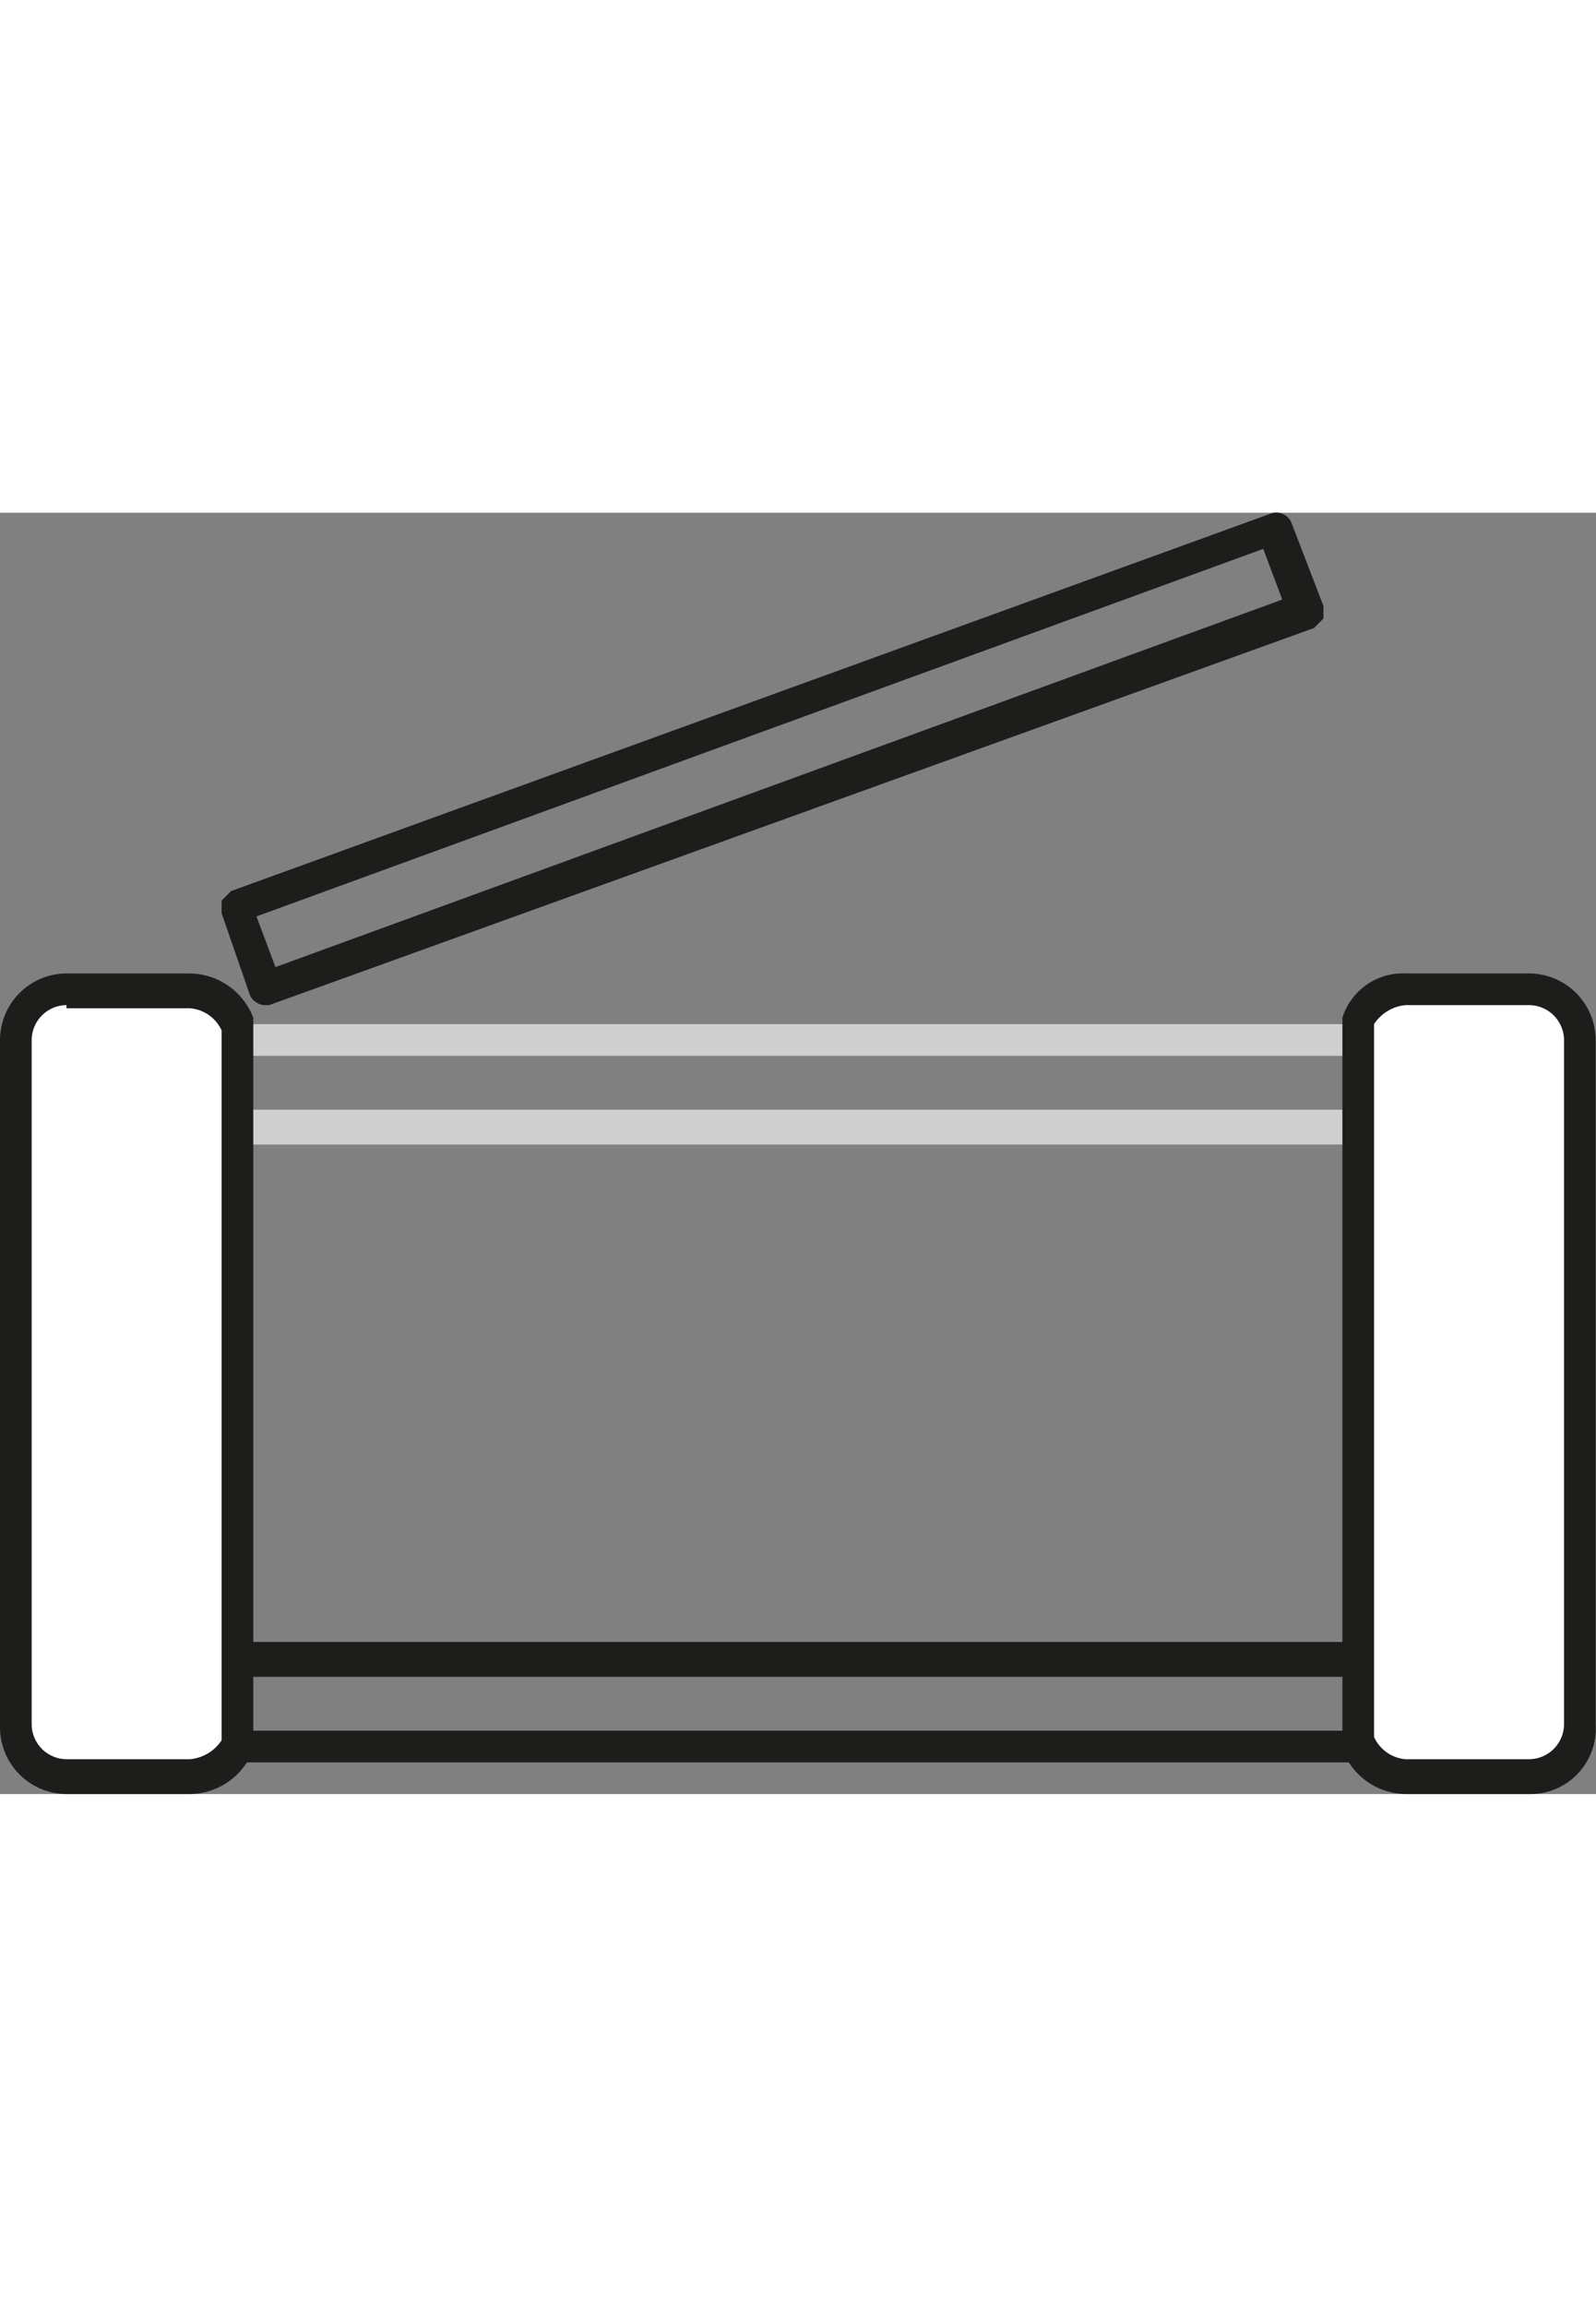
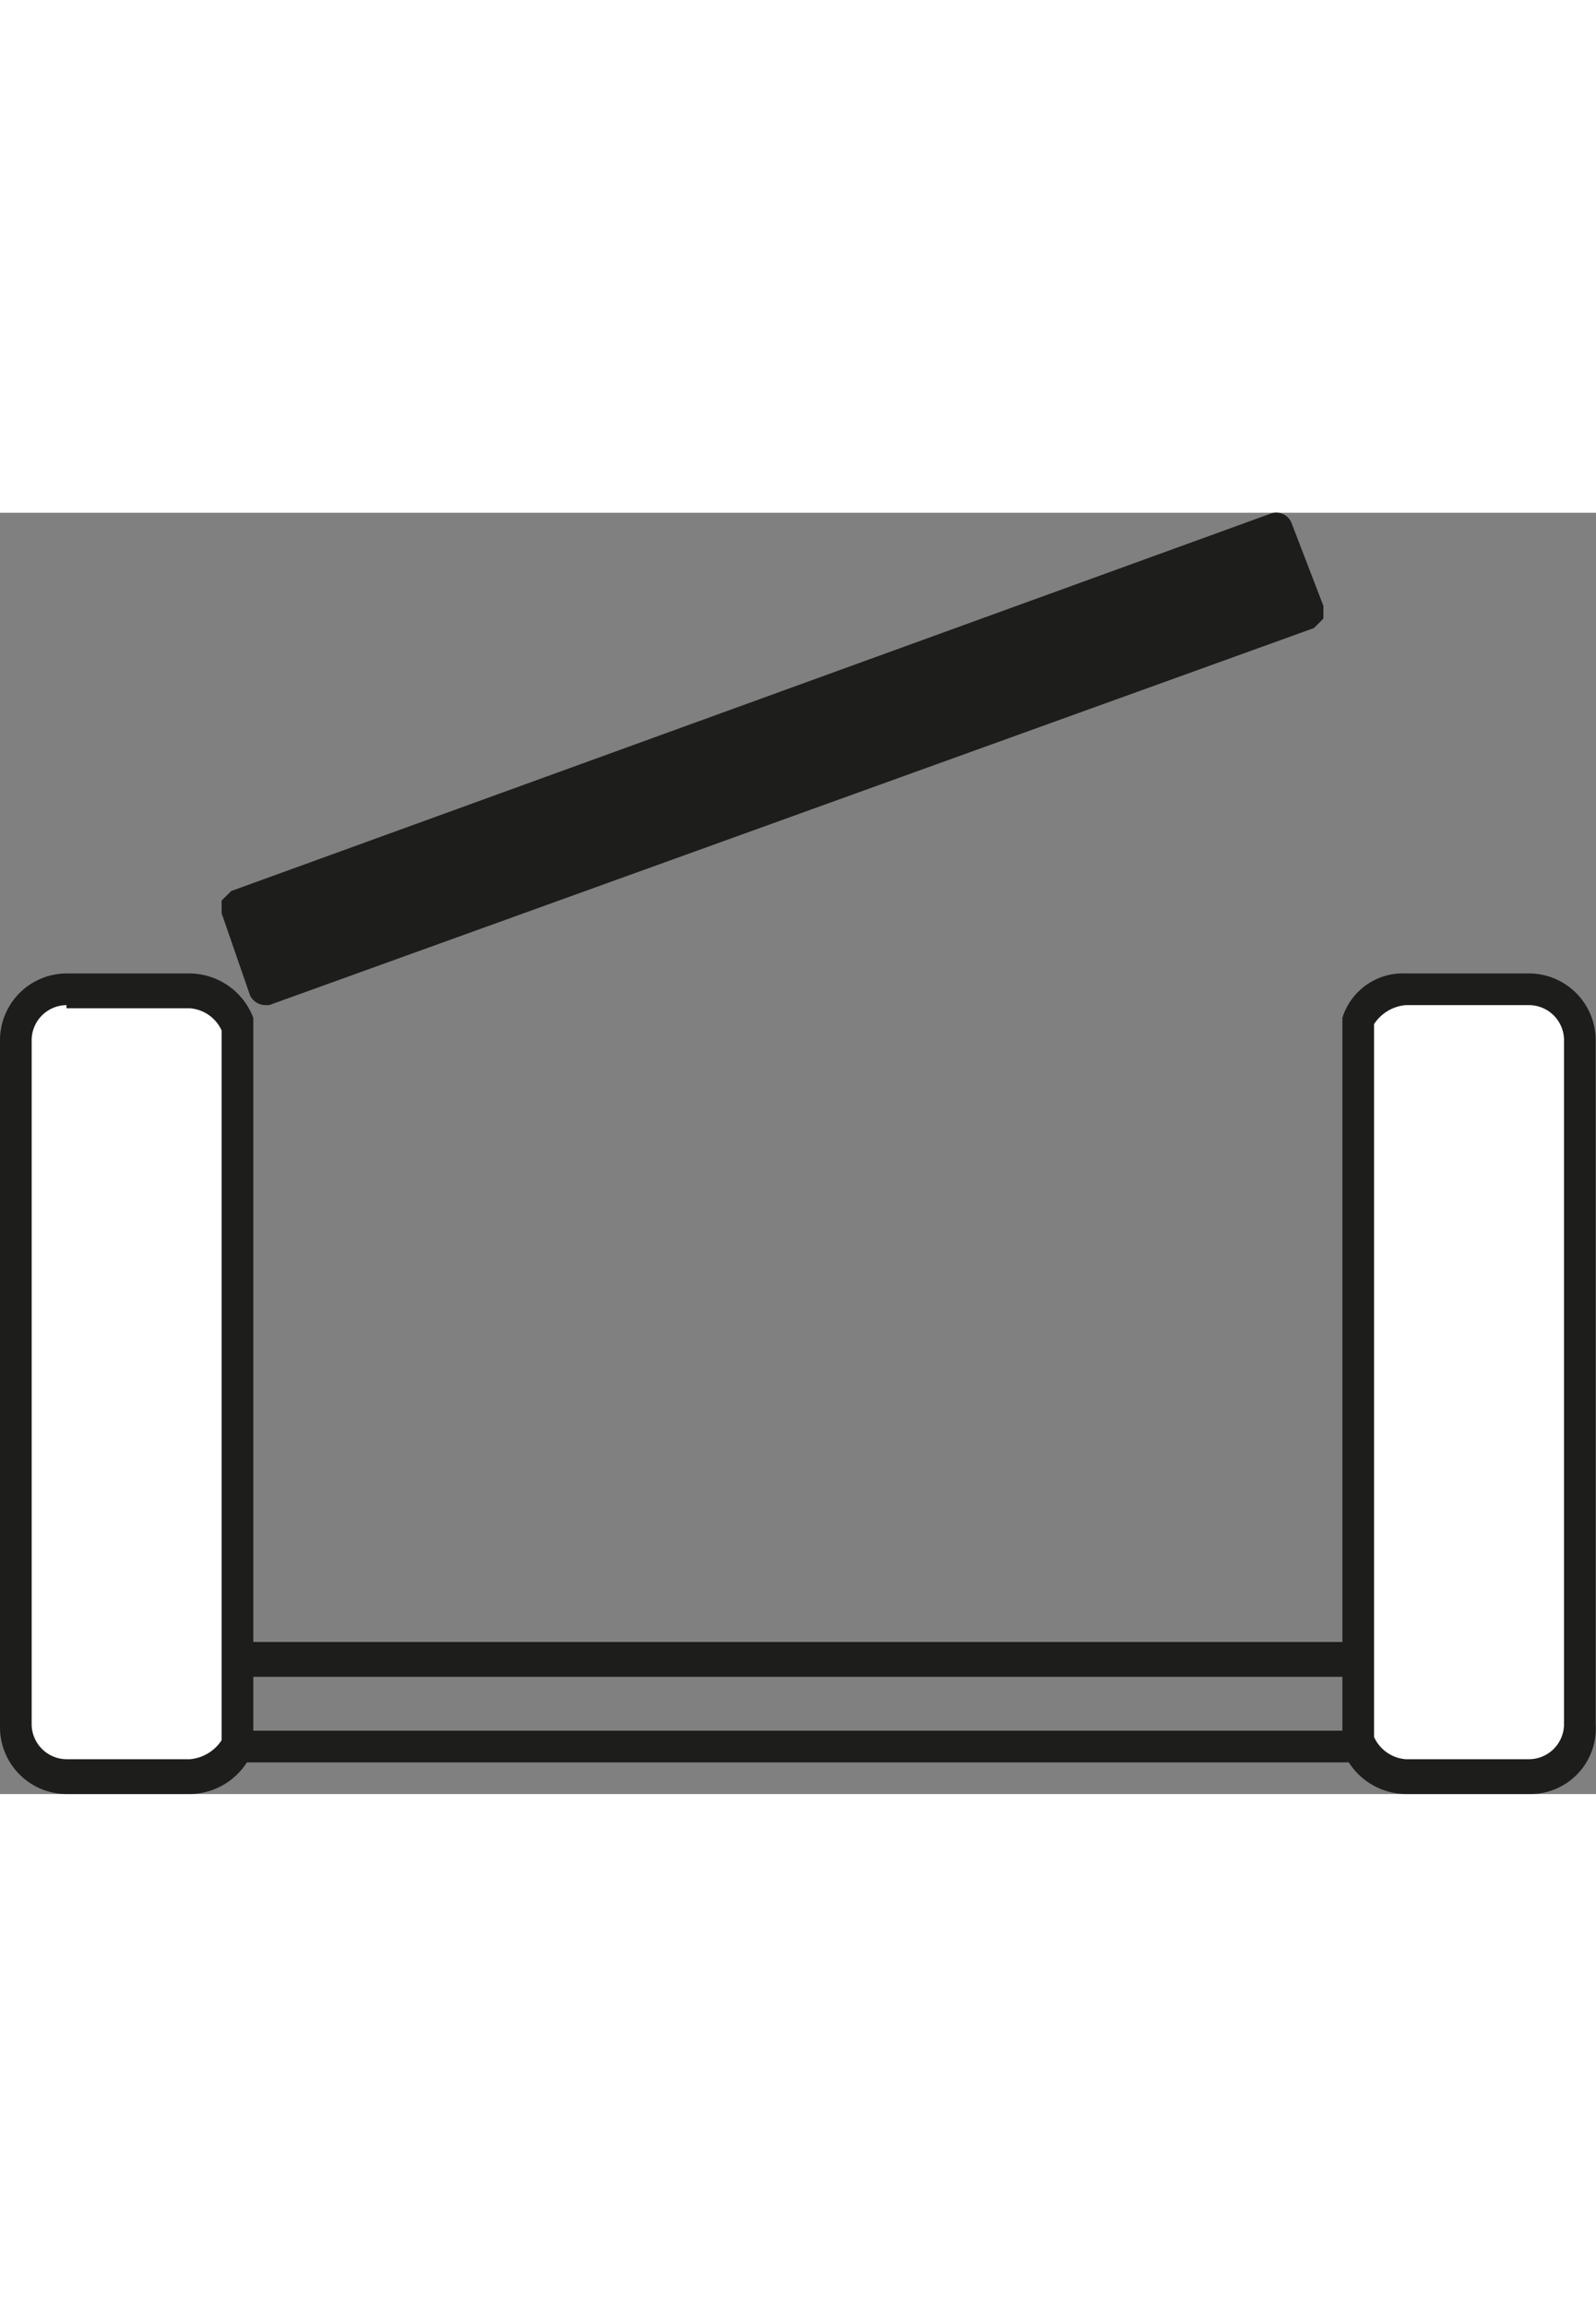
<svg xmlns="http://www.w3.org/2000/svg" width="28" viewBox="0 0 50.41 40.44">
  <rect x="0" y="0" width="50.41" height="40.44" fill="#808080" stroke="none" />
  <path d="M51.5,46.9H8.6V43.1H51.5Zm-41.8-1H50.5V44.2H9.7Z" transform="translate(-4.8 -7.46)" style="fill:#1d1d1b" />
-   <path d="M51.2,27.4H8.8V23.6H51.2ZM9.9,26.3H50.2V24.6H9.9Z" transform="translate(-4.8 -7.46)" style="fill:#cfcfcf" />
-   <path d="M13.2,23a.55.55,0,0,1-.5-.3l-.9-2.6v-.4l.3-.3L44.9,7.5a.52.52,0,0,1,.7.3l1,2.6v.4l-.3.3L13.3,23Zm-.3-2.8.6,1.6L45.3,10.2l-.6-1.6Z" transform="translate(-4.8 -7.46)" style="fill:#1d1d1b" />
+   <path d="M13.2,23a.55.55,0,0,1-.5-.3l-.9-2.6v-.4l.3-.3L44.9,7.5a.52.52,0,0,1,.7.3l1,2.6v.4l-.3.3L13.3,23Zm-.3-2.8.6,1.6l-.6-1.6Z" transform="translate(-4.8 -7.46)" style="fill:#1d1d1b" />
  <path d="M47.7,46.3a1.63,1.63,0,0,0,1.5,1.1h3.9a1.58,1.58,0,0,0,1.6-1.6V24.1a1.58,1.58,0,0,0-1.6-1.6H49.2a1.5,1.5,0,0,0-1.5,1.1V46.3ZM12.3,23.6a1.63,1.63,0,0,0-1.5-1.1H6.9a1.58,1.58,0,0,0-1.6,1.6V45.7a1.58,1.58,0,0,0,1.6,1.6h3.9a1.5,1.5,0,0,0,1.5-1.1V23.6Z" transform="translate(-4.8 -7.46)" style="fill:#fff" />
  <path d="M53.1,47.9H49.2a2.17,2.17,0,0,1-2-1.4V23.4a2,2,0,0,1,2-1.4h3.9a2.11,2.11,0,0,1,2.1,2.1V45.7A2.07,2.07,0,0,1,53.1,47.9Zm-4.9-1.8a1.2,1.2,0,0,0,1,.7h3.9a1.11,1.11,0,0,0,1.1-1.1V24.1A1.11,1.11,0,0,0,53.1,23H49.2a1.33,1.33,0,0,0-1,.6V46.1ZM10.8,47.9H6.9a2.11,2.11,0,0,1-2.1-2.1V24.1A2.11,2.11,0,0,1,6.9,22h3.9a2.17,2.17,0,0,1,2,1.4V46.5A2.17,2.17,0,0,1,10.8,47.9ZM6.9,23a1.11,1.11,0,0,0-1.1,1.1V45.7a1.11,1.11,0,0,0,1.1,1.1h3.9a1.33,1.33,0,0,0,1-.6V23.8h0a1.2,1.2,0,0,0-1-.7H6.9Z" transform="translate(-4.8 -7.46)" style="fill:#1d1d1b" />
</svg>